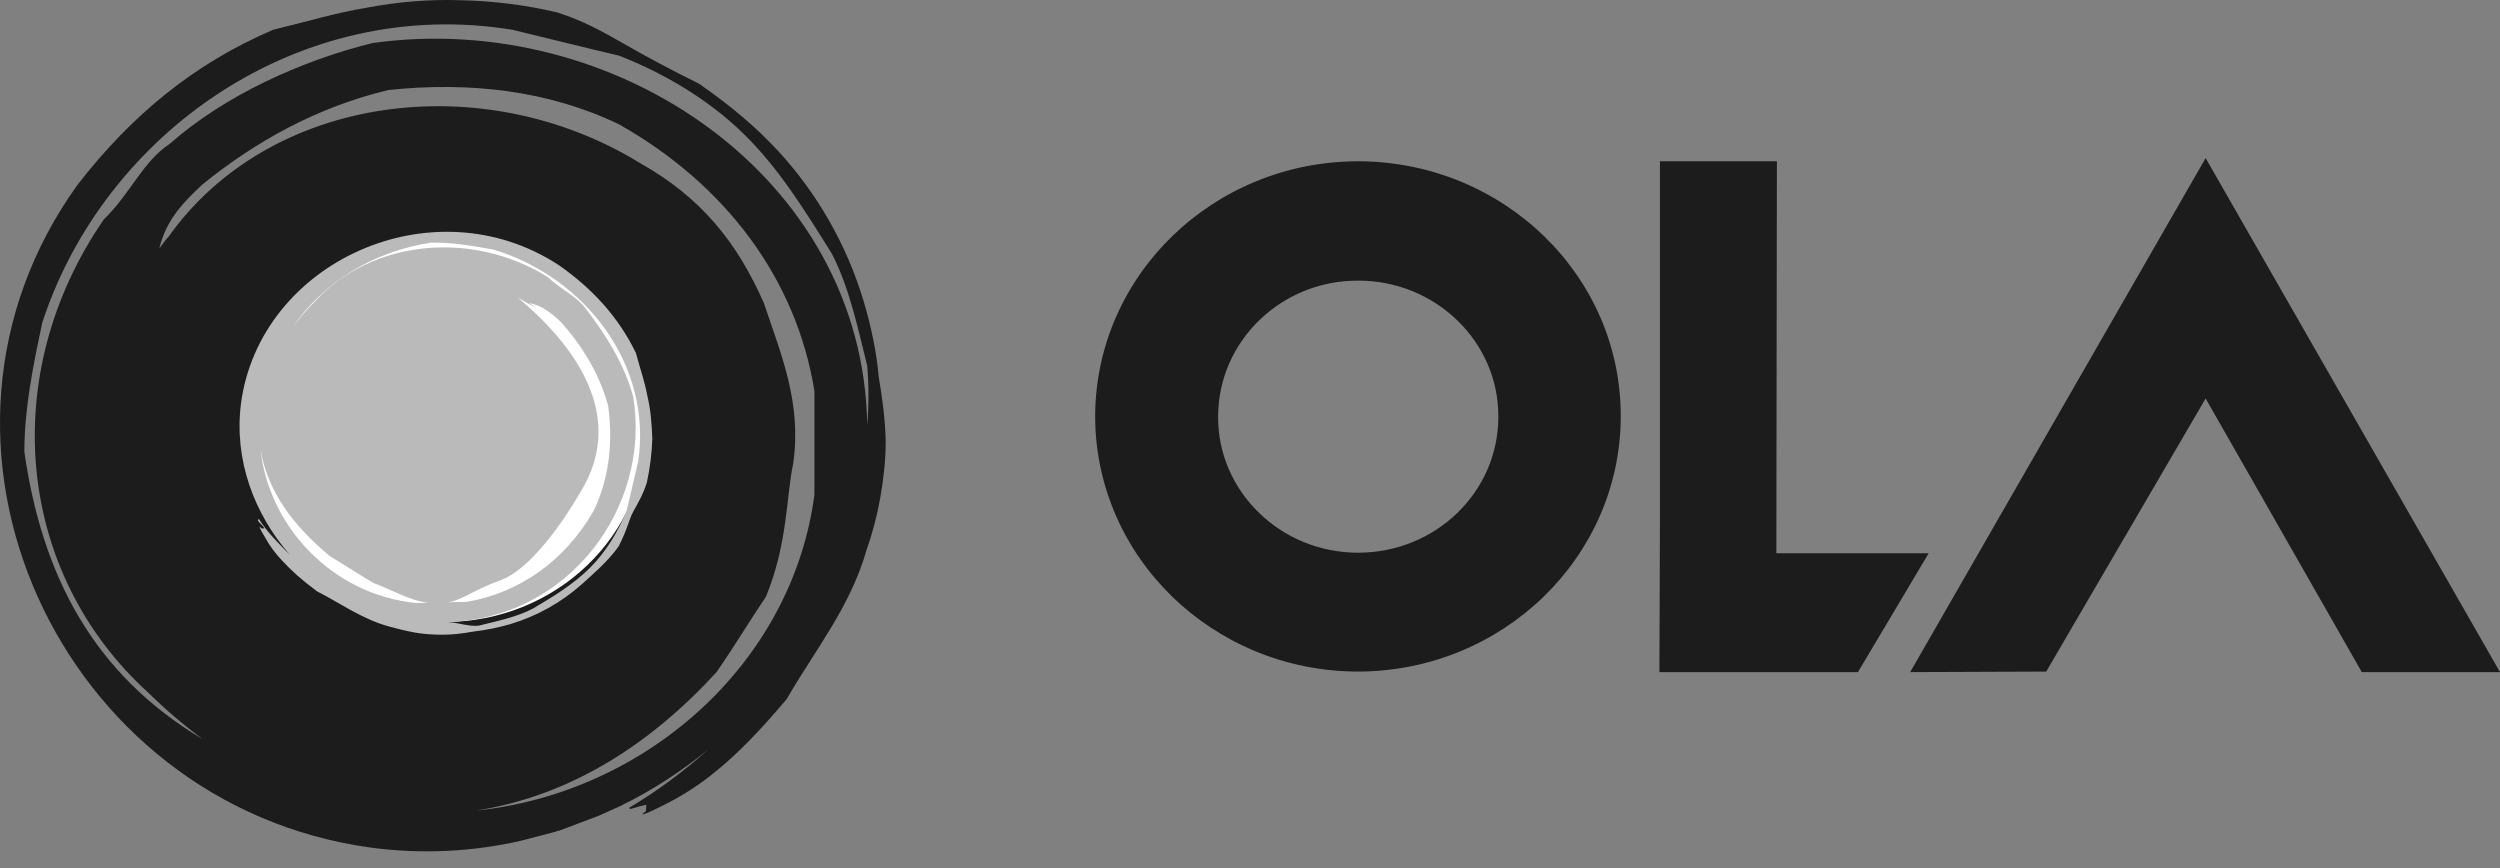
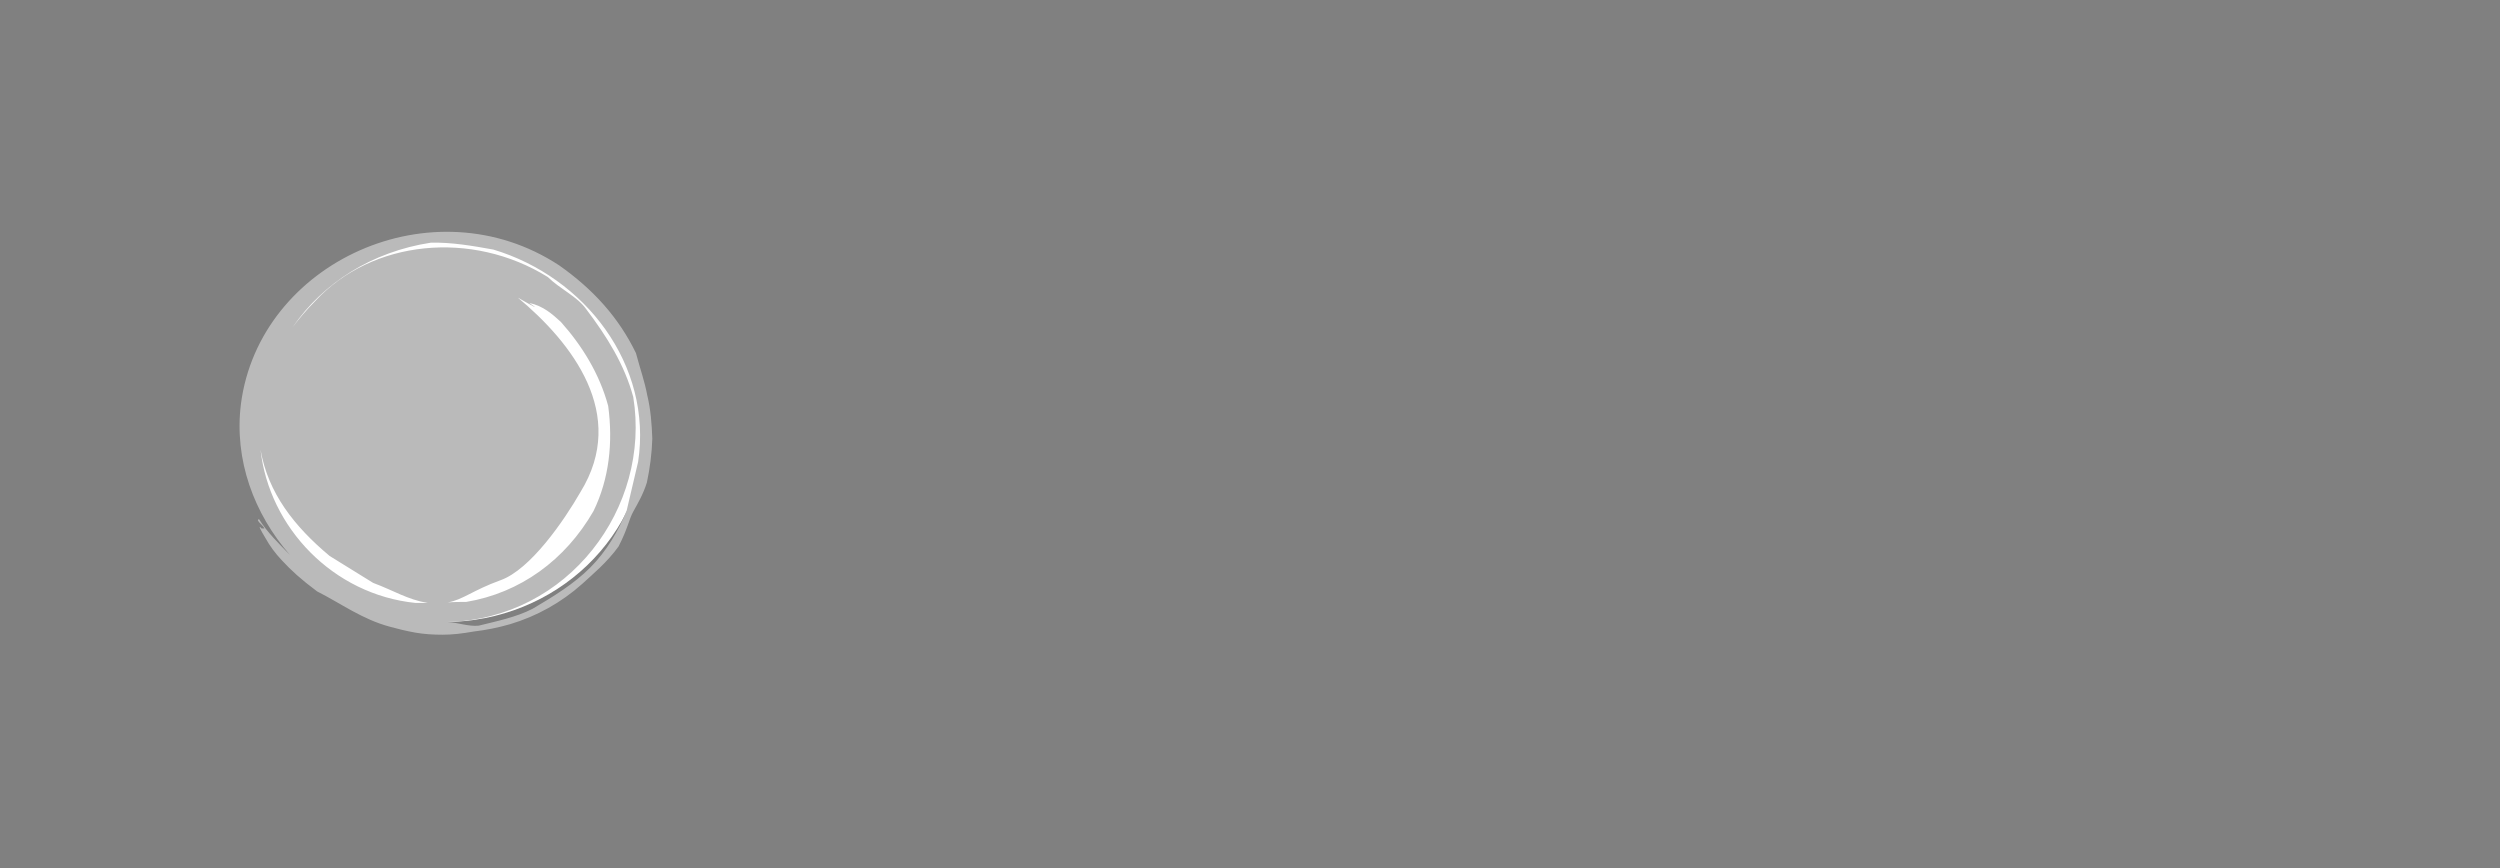
<svg xmlns="http://www.w3.org/2000/svg" width="95" height="33" viewBox="0 0 95 33" fill="none">
  <rect x="0" y="0" width="95" height="33" fill="#808080" stroke="none" />
-   <path fill-rule="evenodd" clip-rule="evenodd" d="M83.814 15.142L77.756 25.52L72.587 25.54L83.814 6.007L95 25.54H89.749L83.814 15.142ZM67.501 21.023H73.29L70.602 25.54H63.057L63.077 20.039V6.127H67.522L67.501 21.023ZM51.623 6.128C57.144 6.149 61.609 10.484 61.589 15.843C61.568 21.183 57.103 25.52 51.581 25.52C46.082 25.499 41.616 21.164 41.616 15.804C41.637 10.464 46.102 6.128 51.623 6.128ZM51.603 21.003C54.559 21.003 56.936 18.694 56.936 15.843C56.957 12.994 54.559 10.664 51.623 10.664C48.687 10.644 46.289 12.973 46.289 15.824C46.268 18.674 48.667 21.003 51.603 21.003ZM33.388 14.302C33.326 13.498 33.118 12.434 32.808 11.411C32.17 9.299 31.061 7.356 29.563 5.729C28.776 4.887 27.888 4.103 26.564 3.18C25.554 2.685 24.561 2.156 23.587 1.594C22.946 1.233 22.181 0.79 21.168 0.47C19.968 0.188 18.741 0.034 17.508 0.009C16.311 -0.032 15.11 0.07 13.952 0.29C12.732 0.49 11.719 0.811 10.375 1.132C7.335 2.437 4.979 4.404 2.952 7.015C-4.119 16.831 2.27 30.582 14.076 32.207C16.02 32.469 17.964 32.368 19.803 31.947L21.106 31.606C21.147 31.585 21.209 31.565 21.25 31.565L22.74 31.003C22.821 30.962 22.884 30.942 22.967 30.902L23.587 30.622C24.777 30.038 25.894 29.317 26.916 28.474C25.986 29.314 24.975 30.06 23.897 30.702L23.959 30.743C24.166 30.682 24.352 30.622 24.558 30.582C24.558 30.582 24.558 30.902 24.517 30.842C24.187 31.084 24.704 30.863 25.365 30.521C26.027 30.18 26.668 29.758 27.246 29.276C28.095 28.574 28.839 27.811 29.893 26.567C30.968 24.7 32.313 23.073 32.933 20.885C33.14 20.303 33.325 19.621 33.45 18.918C33.573 18.216 33.657 17.493 33.657 16.75C33.636 16.007 33.553 15.244 33.388 14.302ZM18.087 30.803C21.706 30.24 24.745 28.253 27.226 25.543C27.909 24.559 28.446 23.655 29.107 22.672C29.934 20.664 29.873 18.878 30.141 17.614C30.473 15.324 29.686 13.478 29.025 11.511C28.012 9.222 26.668 7.516 24.311 6.191C18.356 2.538 10.251 3.561 6.385 9.022C6.365 9.022 6.26 9.162 6.053 9.443C6.323 8.319 7.005 7.657 7.687 7.014C9.714 5.368 12.071 4.062 14.759 3.421C17.799 3.1 20.816 3.421 23.525 4.726C27.578 7.014 30.266 10.608 30.948 14.862V18.798C30.1 25.242 24.517 30.14 18.087 30.803ZM32.954 16.148C32.808 6.713 23.36 0.35 14.159 1.635C11.471 2.297 8.535 3.622 6.447 5.469C5.433 6.13 4.958 7.356 3.945 8.339C-0.108 14.221 0.596 21.749 5.64 26.327C6.287 26.963 6.978 27.553 7.708 28.093C3.49 25.583 1.588 21.788 0.926 17.172C0.926 15.526 1.257 13.899 1.608 12.254C3.966 5.046 11.388 -0.193 19.473 1.132C20.817 1.454 22.161 1.795 23.527 2.116C25.222 2.778 26.896 3.762 28.24 5.068C29.584 6.372 30.598 8.018 31.611 9.643C32.292 10.949 32.624 12.595 32.955 13.899C33.016 14.643 33.016 15.406 32.955 16.149L32.954 16.148Z" fill="#1C1C1C" />
  <path fill-rule="evenodd" clip-rule="evenodd" d="M24.558 16.288C24.558 20.344 21.126 23.636 16.888 23.636C12.65 23.636 9.217 20.344 9.217 16.288C9.217 12.234 12.649 8.941 16.888 8.941C21.126 8.941 24.558 12.234 24.558 16.289V16.288Z" fill="white" />
  <path fill-rule="evenodd" clip-rule="evenodd" d="M24.6 15.043C24.497 14.482 24.331 14.04 24.166 13.418C23.504 12.052 22.533 10.989 21.25 10.085C16.454 6.934 9.858 9.965 9.156 15.346C8.888 17.474 9.652 19.521 11.017 21.087C10.603 20.665 10.149 20.224 9.839 19.722L9.798 19.762C9.839 19.883 10.004 19.963 10.045 20.083C10.045 20.083 9.88 20.083 9.921 20.063C9.798 19.923 9.901 20.144 10.086 20.444C10.252 20.745 10.459 21.027 10.707 21.288C11.059 21.67 11.43 22.011 12.05 22.473C12.961 22.934 13.767 23.536 14.821 23.817C15.111 23.898 15.441 23.978 15.773 24.038C16.124 24.099 16.455 24.119 16.827 24.119C17.178 24.119 17.551 24.078 18.006 23.997C18.474 23.942 18.937 23.849 19.39 23.717C20.402 23.414 21.334 22.893 22.12 22.191C22.513 21.83 23.072 21.368 23.505 20.766C23.857 20.084 23.898 19.742 24.064 19.441C24.229 19.14 24.436 18.799 24.581 18.337C24.699 17.788 24.769 17.231 24.788 16.671C24.767 16.109 24.726 15.566 24.601 15.044L24.6 15.043ZM19.679 11.31C20.382 11.711 20.486 11.771 20.113 11.511C20.651 11.631 20.982 11.932 21.313 12.233C22.119 13.137 22.78 14.201 23.111 15.425C23.297 16.81 23.152 18.195 22.553 19.421C21.479 21.287 19.762 22.532 17.715 22.873C17.488 22.873 17.24 22.873 17.012 22.893C17.591 22.792 17.964 22.431 19.018 22.049C20.154 21.648 21.436 19.782 22.058 18.697C23.877 15.745 21.726 13.016 19.679 11.31ZM15.793 22.912C12.65 22.592 10.231 20.042 9.9 17.091C10.189 18.738 11.181 20.002 12.525 21.126C13.001 21.427 13.704 21.849 14.18 22.15C14.986 22.451 15.461 22.773 16.247 22.913L15.793 22.912ZM24.248 17.553C24.105 18.176 23.96 18.777 23.814 19.4C23.504 20.163 23.05 20.946 22.429 21.568C21.809 22.191 21.023 22.672 20.238 23.134C19.618 23.455 18.832 23.616 18.191 23.775C17.818 23.816 17.384 23.655 17.012 23.636C21.602 23.515 24.745 19.28 24.063 15.084C23.731 13.86 23.07 12.795 22.264 11.732C21.933 11.27 21.291 10.989 20.816 10.527C17.942 8.741 14.139 9.102 11.968 11.451C11.663 11.759 11.38 12.088 11.119 12.434C12.278 10.748 14.139 9.564 16.371 9.222C17.157 9.202 17.964 9.343 18.749 9.484C22.223 10.527 24.807 13.86 24.248 17.554V17.553Z" fill="#BABABA" />
</svg>